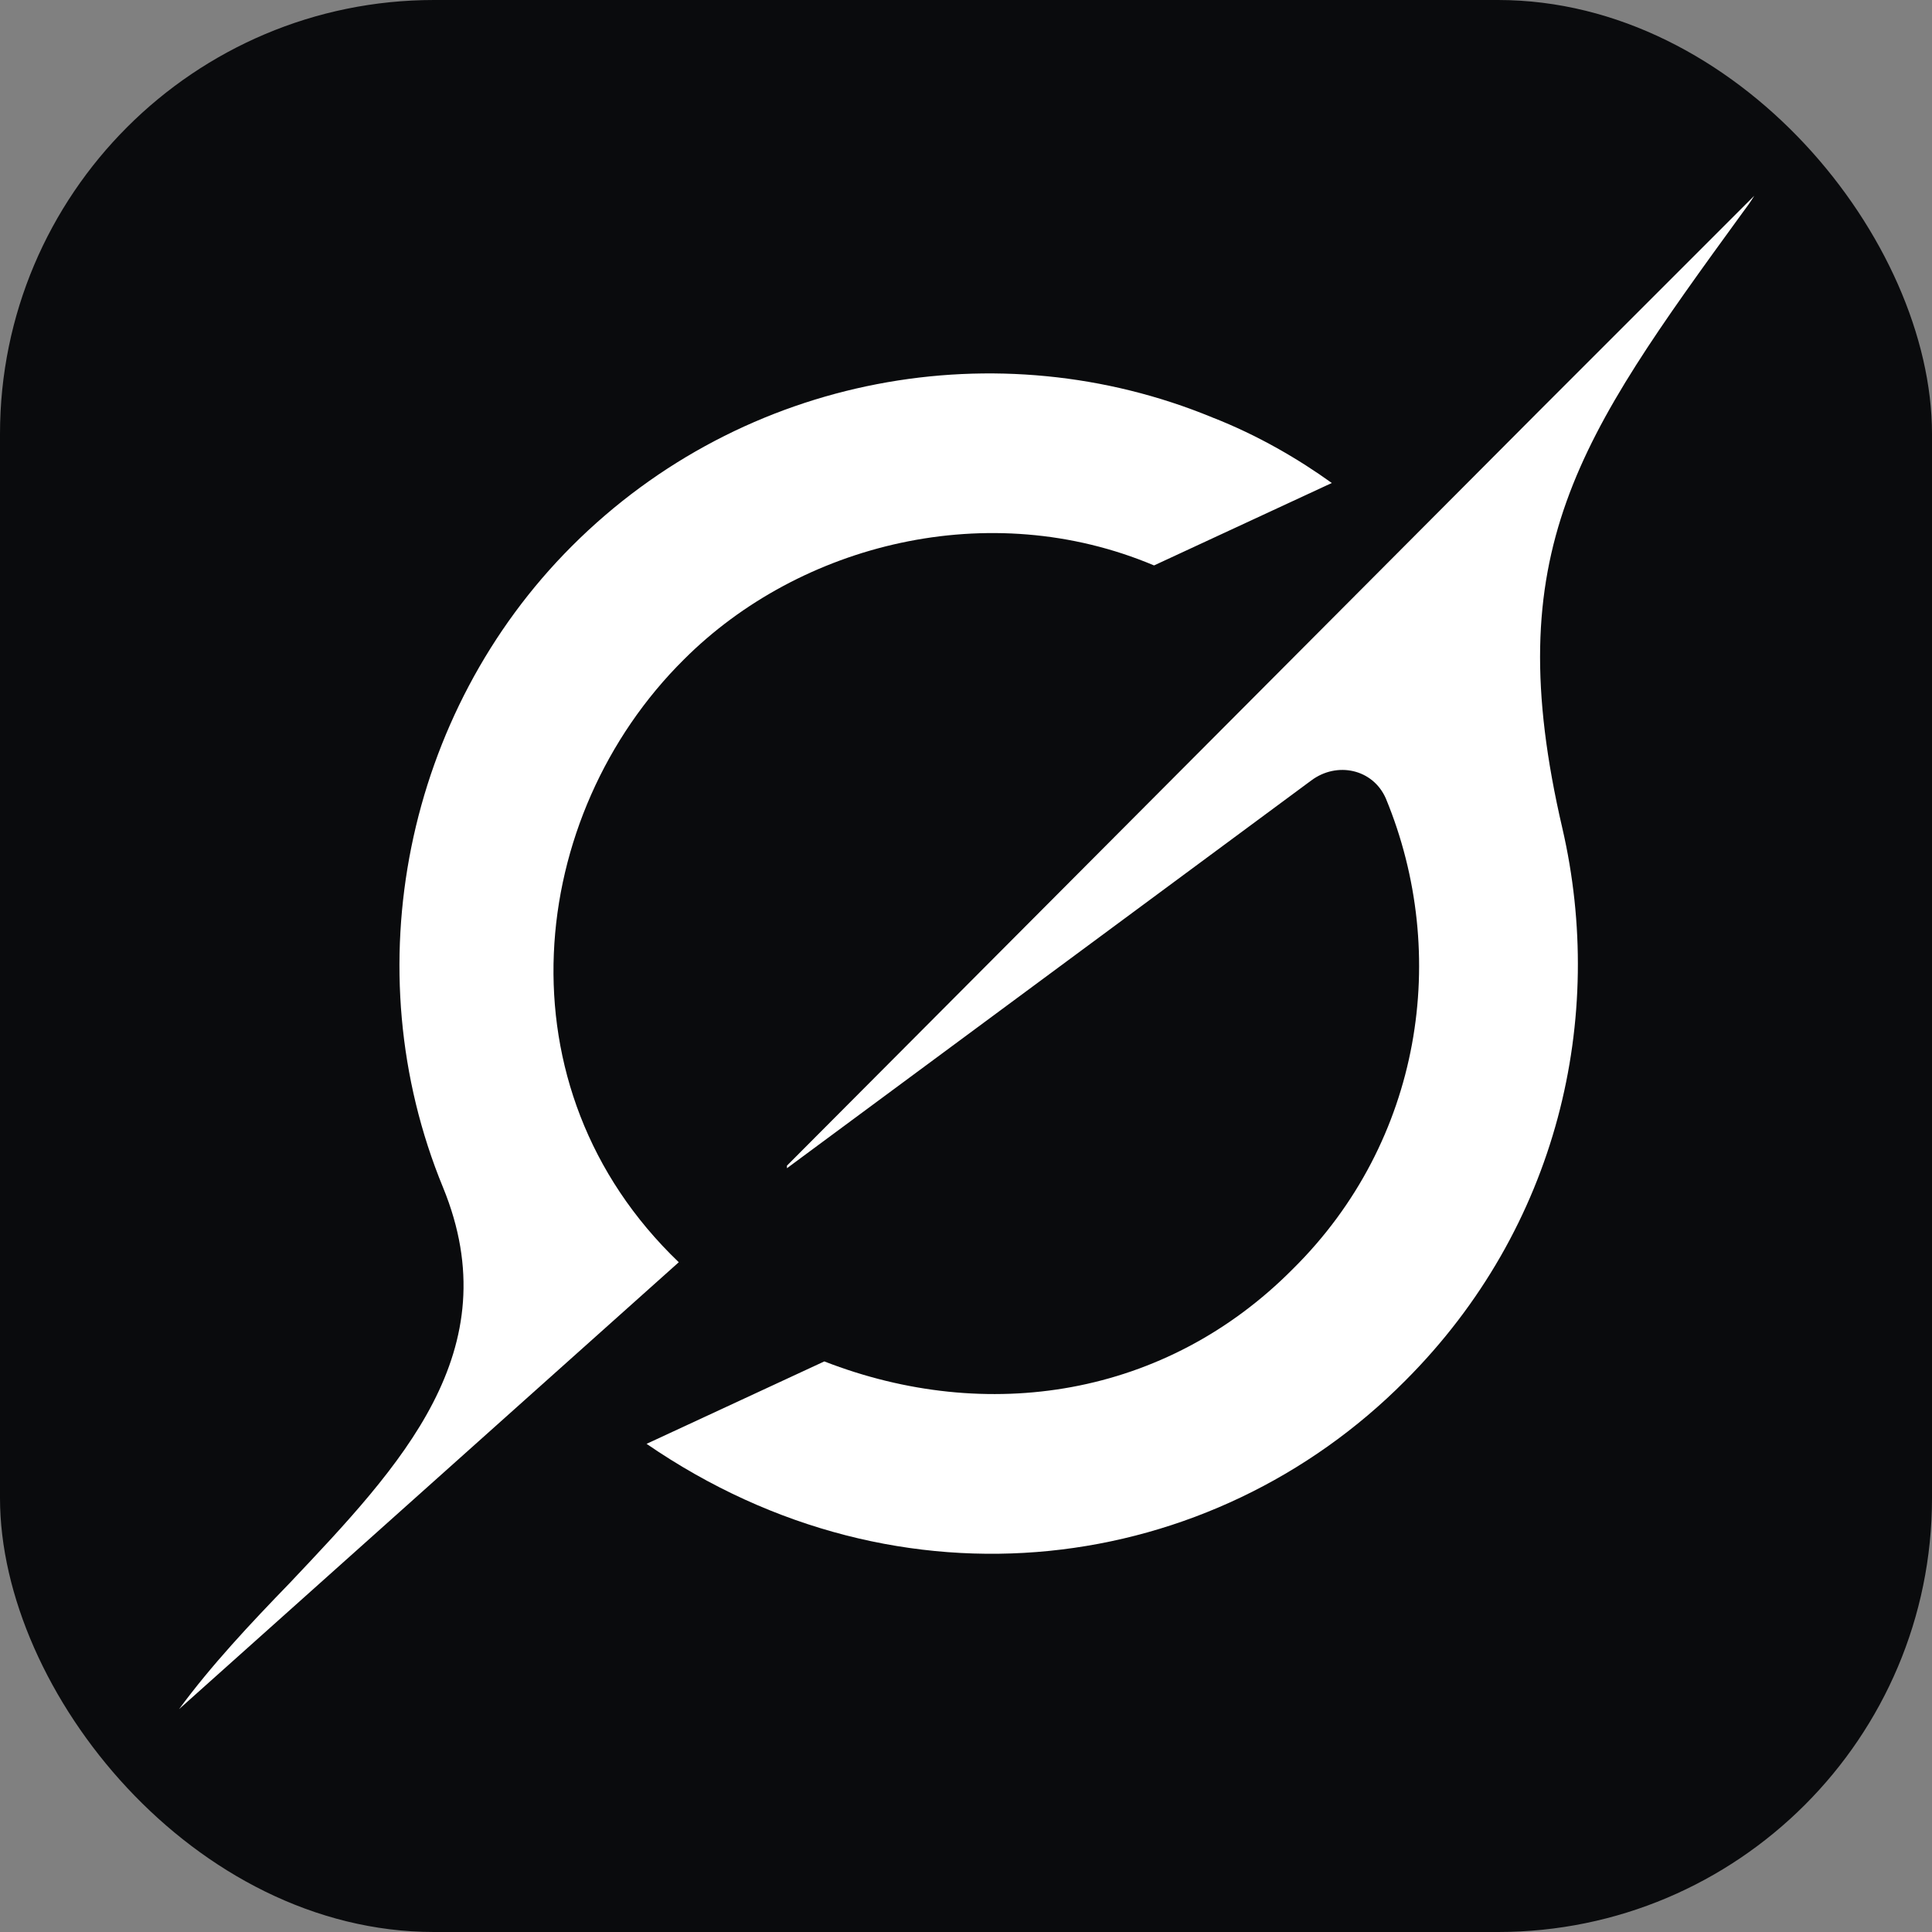
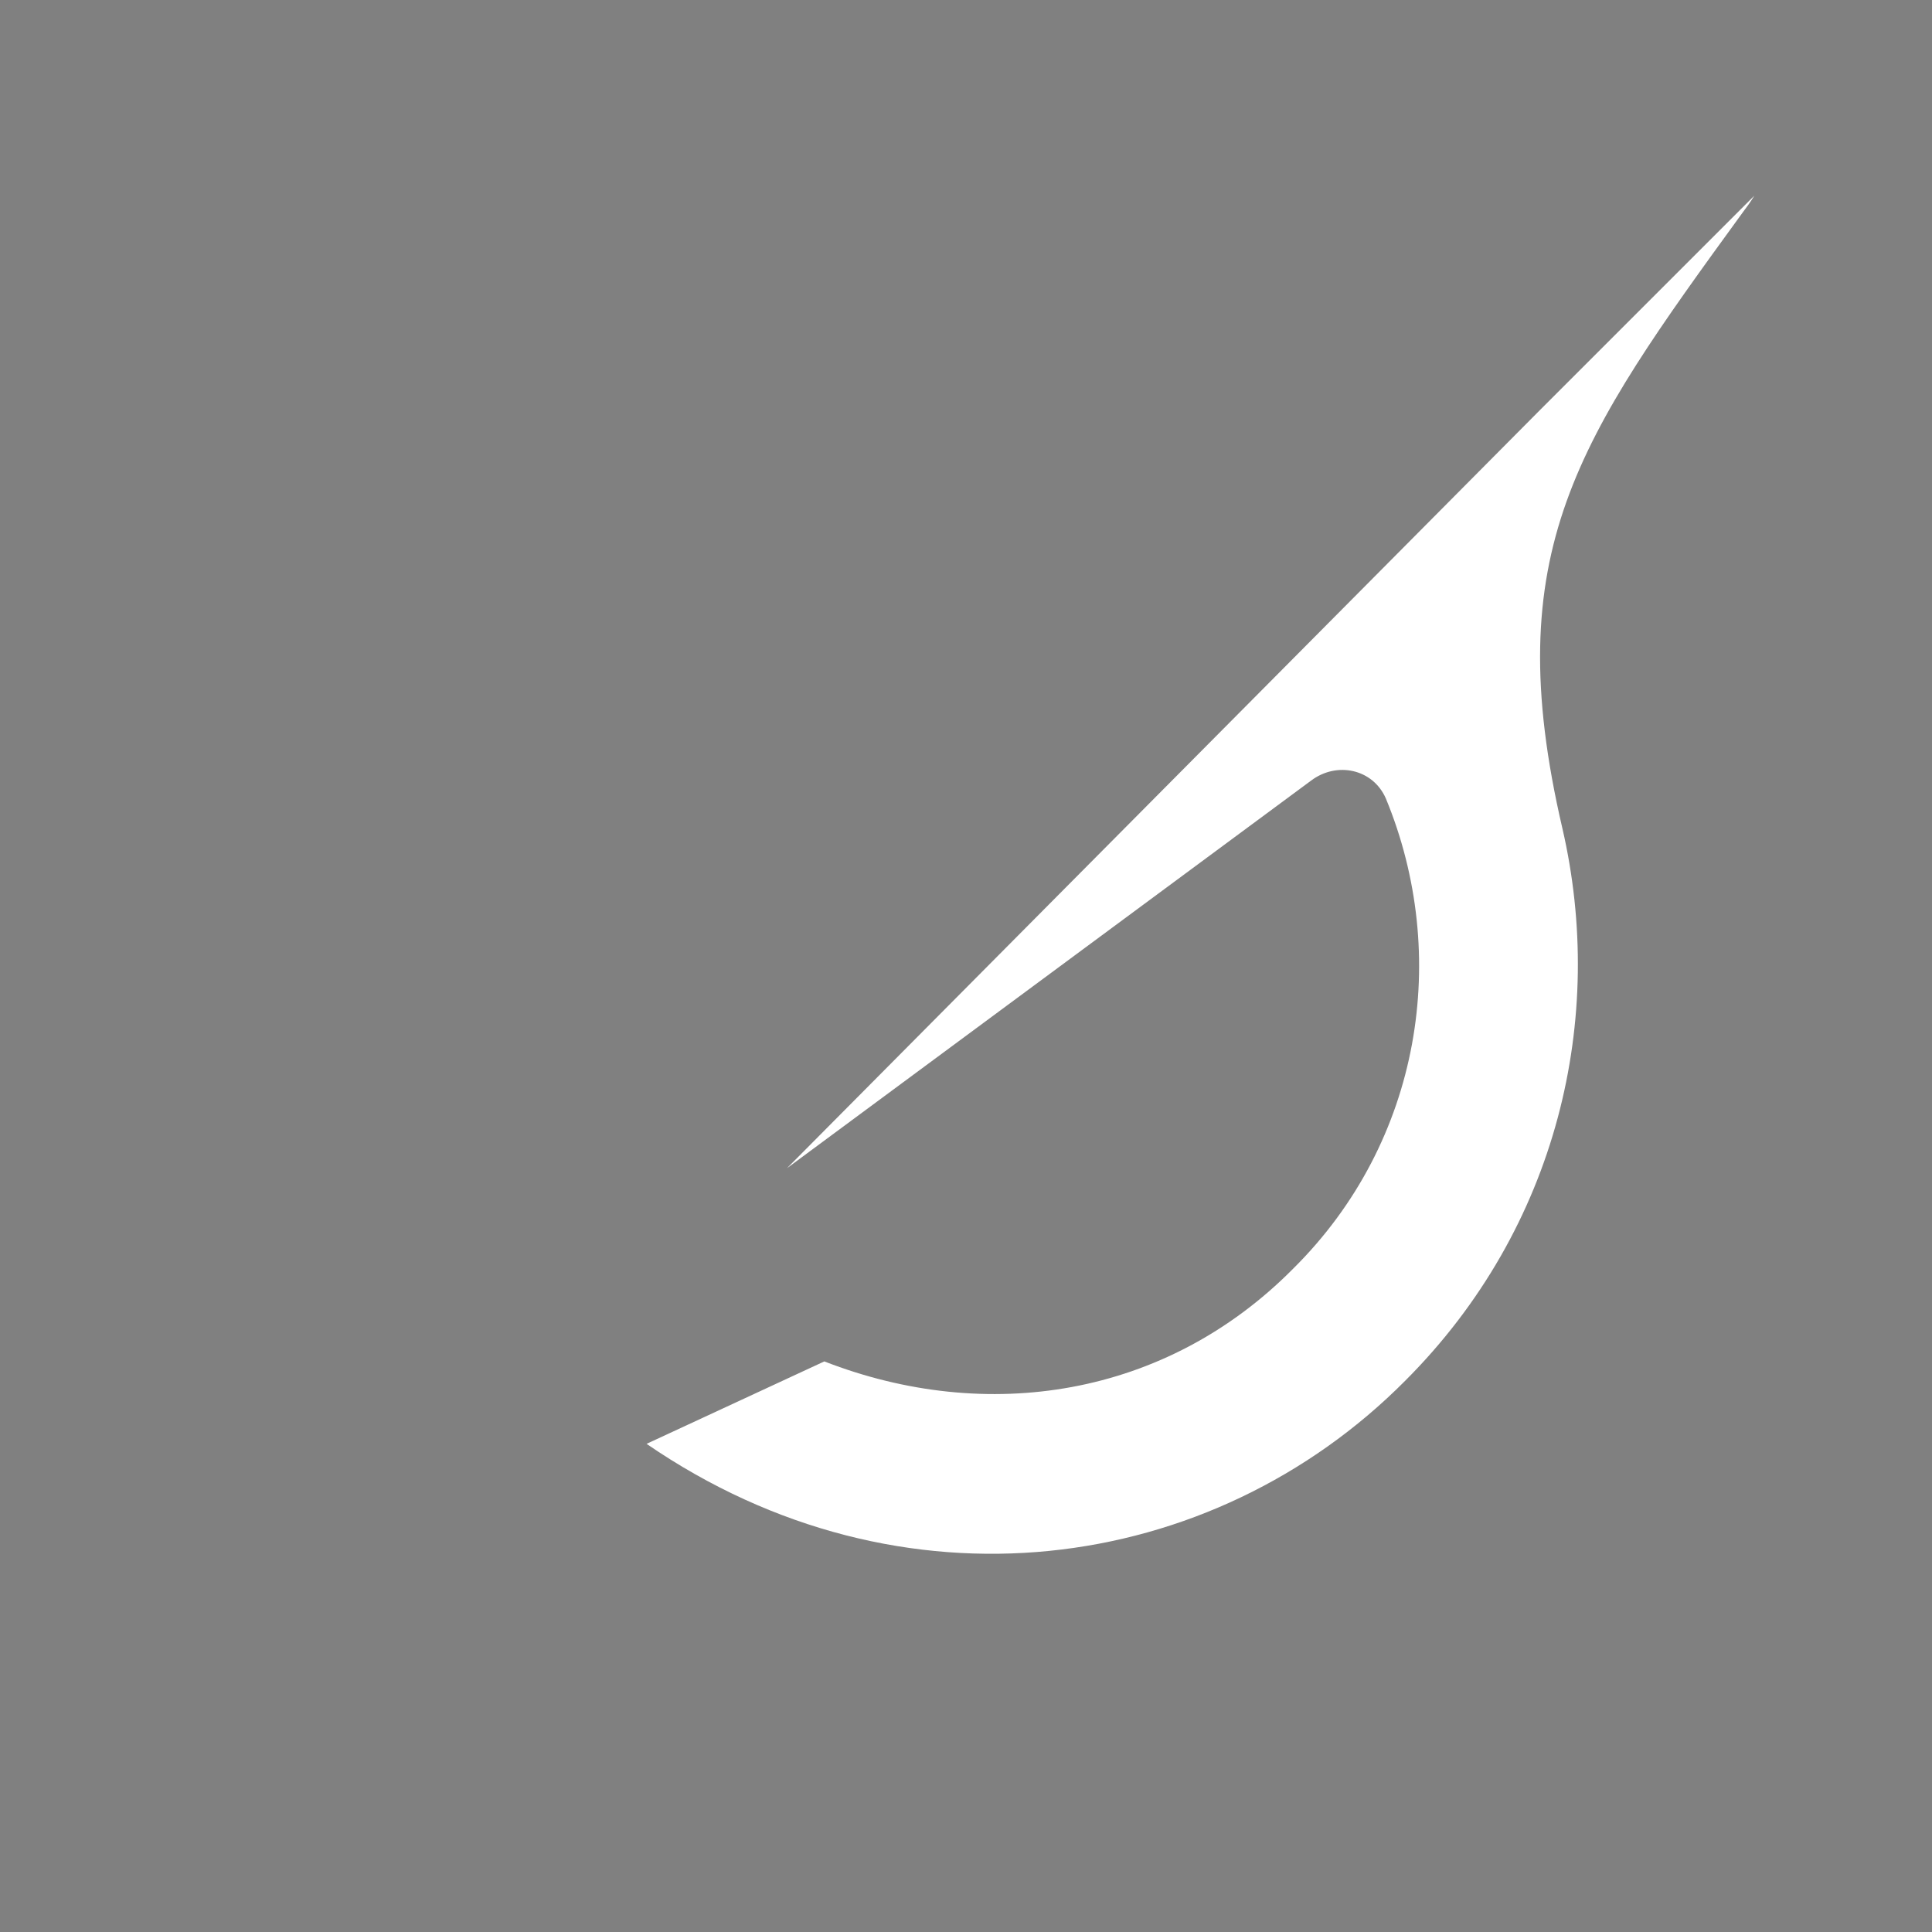
<svg xmlns="http://www.w3.org/2000/svg" id="logosandtypes_com" version="1.1" viewBox="0 0 150 150">
  <rect x="0" y="0" width="150" height="150" fill="#808080" stroke="none" />
  <defs>
    <style>
      .st0 {
        fill: #fff;
      }

      .st1 {
        fill: #0a0b0d;
      }
    </style>
  </defs>
-   <rect class="st1" width="150" height="150" rx="33.7" ry="33.7" />
  <g>
-     <path id="mark" class="st0" d="M61.1,90.7l40.7-30.1c2-1.5,4.8-.9,5.8,1.4,5,12.1,2.8,26.6-7.2,36.5-9.9,10-23.8,12.1-36.4,7.2l-13.8,6.4c19.8,13.6,43.9,10.2,58.9-4.9,11.9-11.9,15.6-28.2,12.2-42.9h0c-5-21.5,1.2-30.2,14-47.8.3-.4.6-.8.9-1.3l-16.8,16.8h0c0,0-58.3,58.5-58.3,58.5" />
-     <path id="mark-2" class="st0" d="M52.7,98c-14.2-13.6-11.8-34.7.4-46.8,9-9,23.7-12.7,36.5-7.3l13.8-6.4c-2.5-1.8-5.7-3.7-9.3-5.1-16.5-6.8-36.3-3.4-49.7,10-12.9,12.9-17,32.8-10,49.8,5.2,12.7-3.3,21.6-11.9,30.7-3.1,3.2-6.1,6.4-8.6,9.8l38.8-34.7" />
+     <path id="mark" class="st0" d="M61.1,90.7l40.7-30.1c2-1.5,4.8-.9,5.8,1.4,5,12.1,2.8,26.6-7.2,36.5-9.9,10-23.8,12.1-36.4,7.2l-13.8,6.4c19.8,13.6,43.9,10.2,58.9-4.9,11.9-11.9,15.6-28.2,12.2-42.9h0c-5-21.5,1.2-30.2,14-47.8.3-.4.6-.8.9-1.3l-16.8,16.8h0" />
  </g>
</svg>